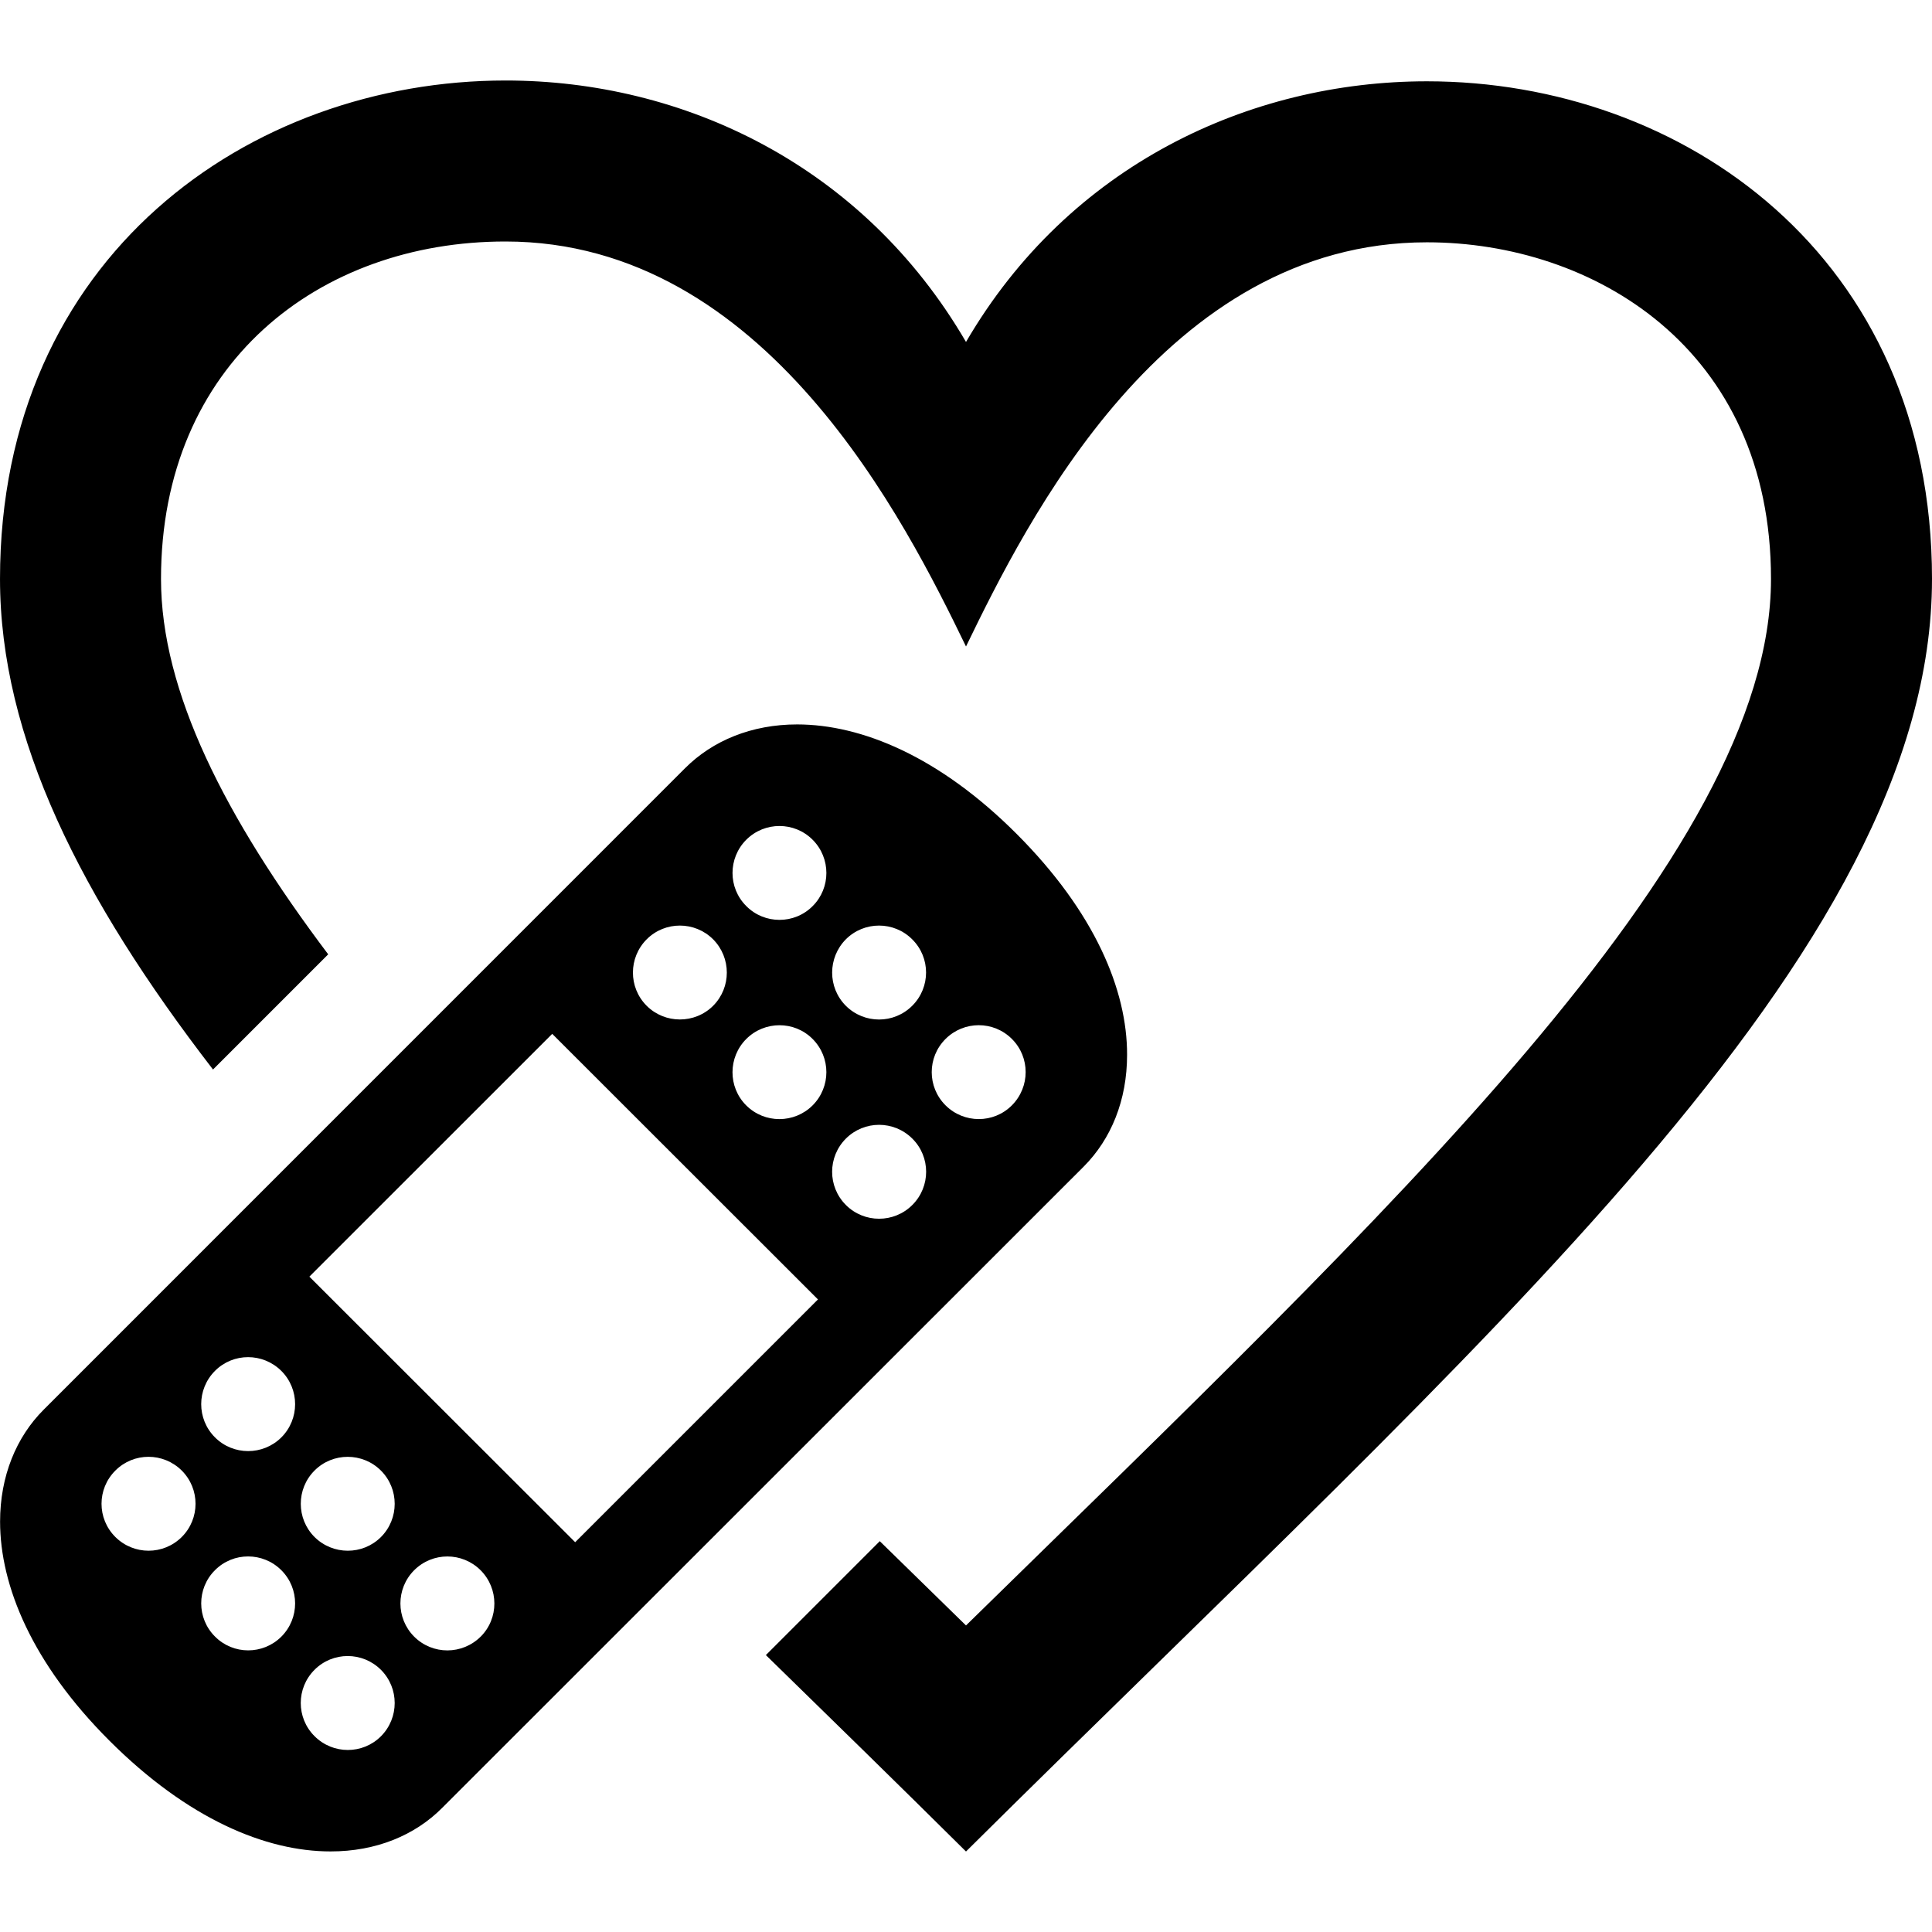
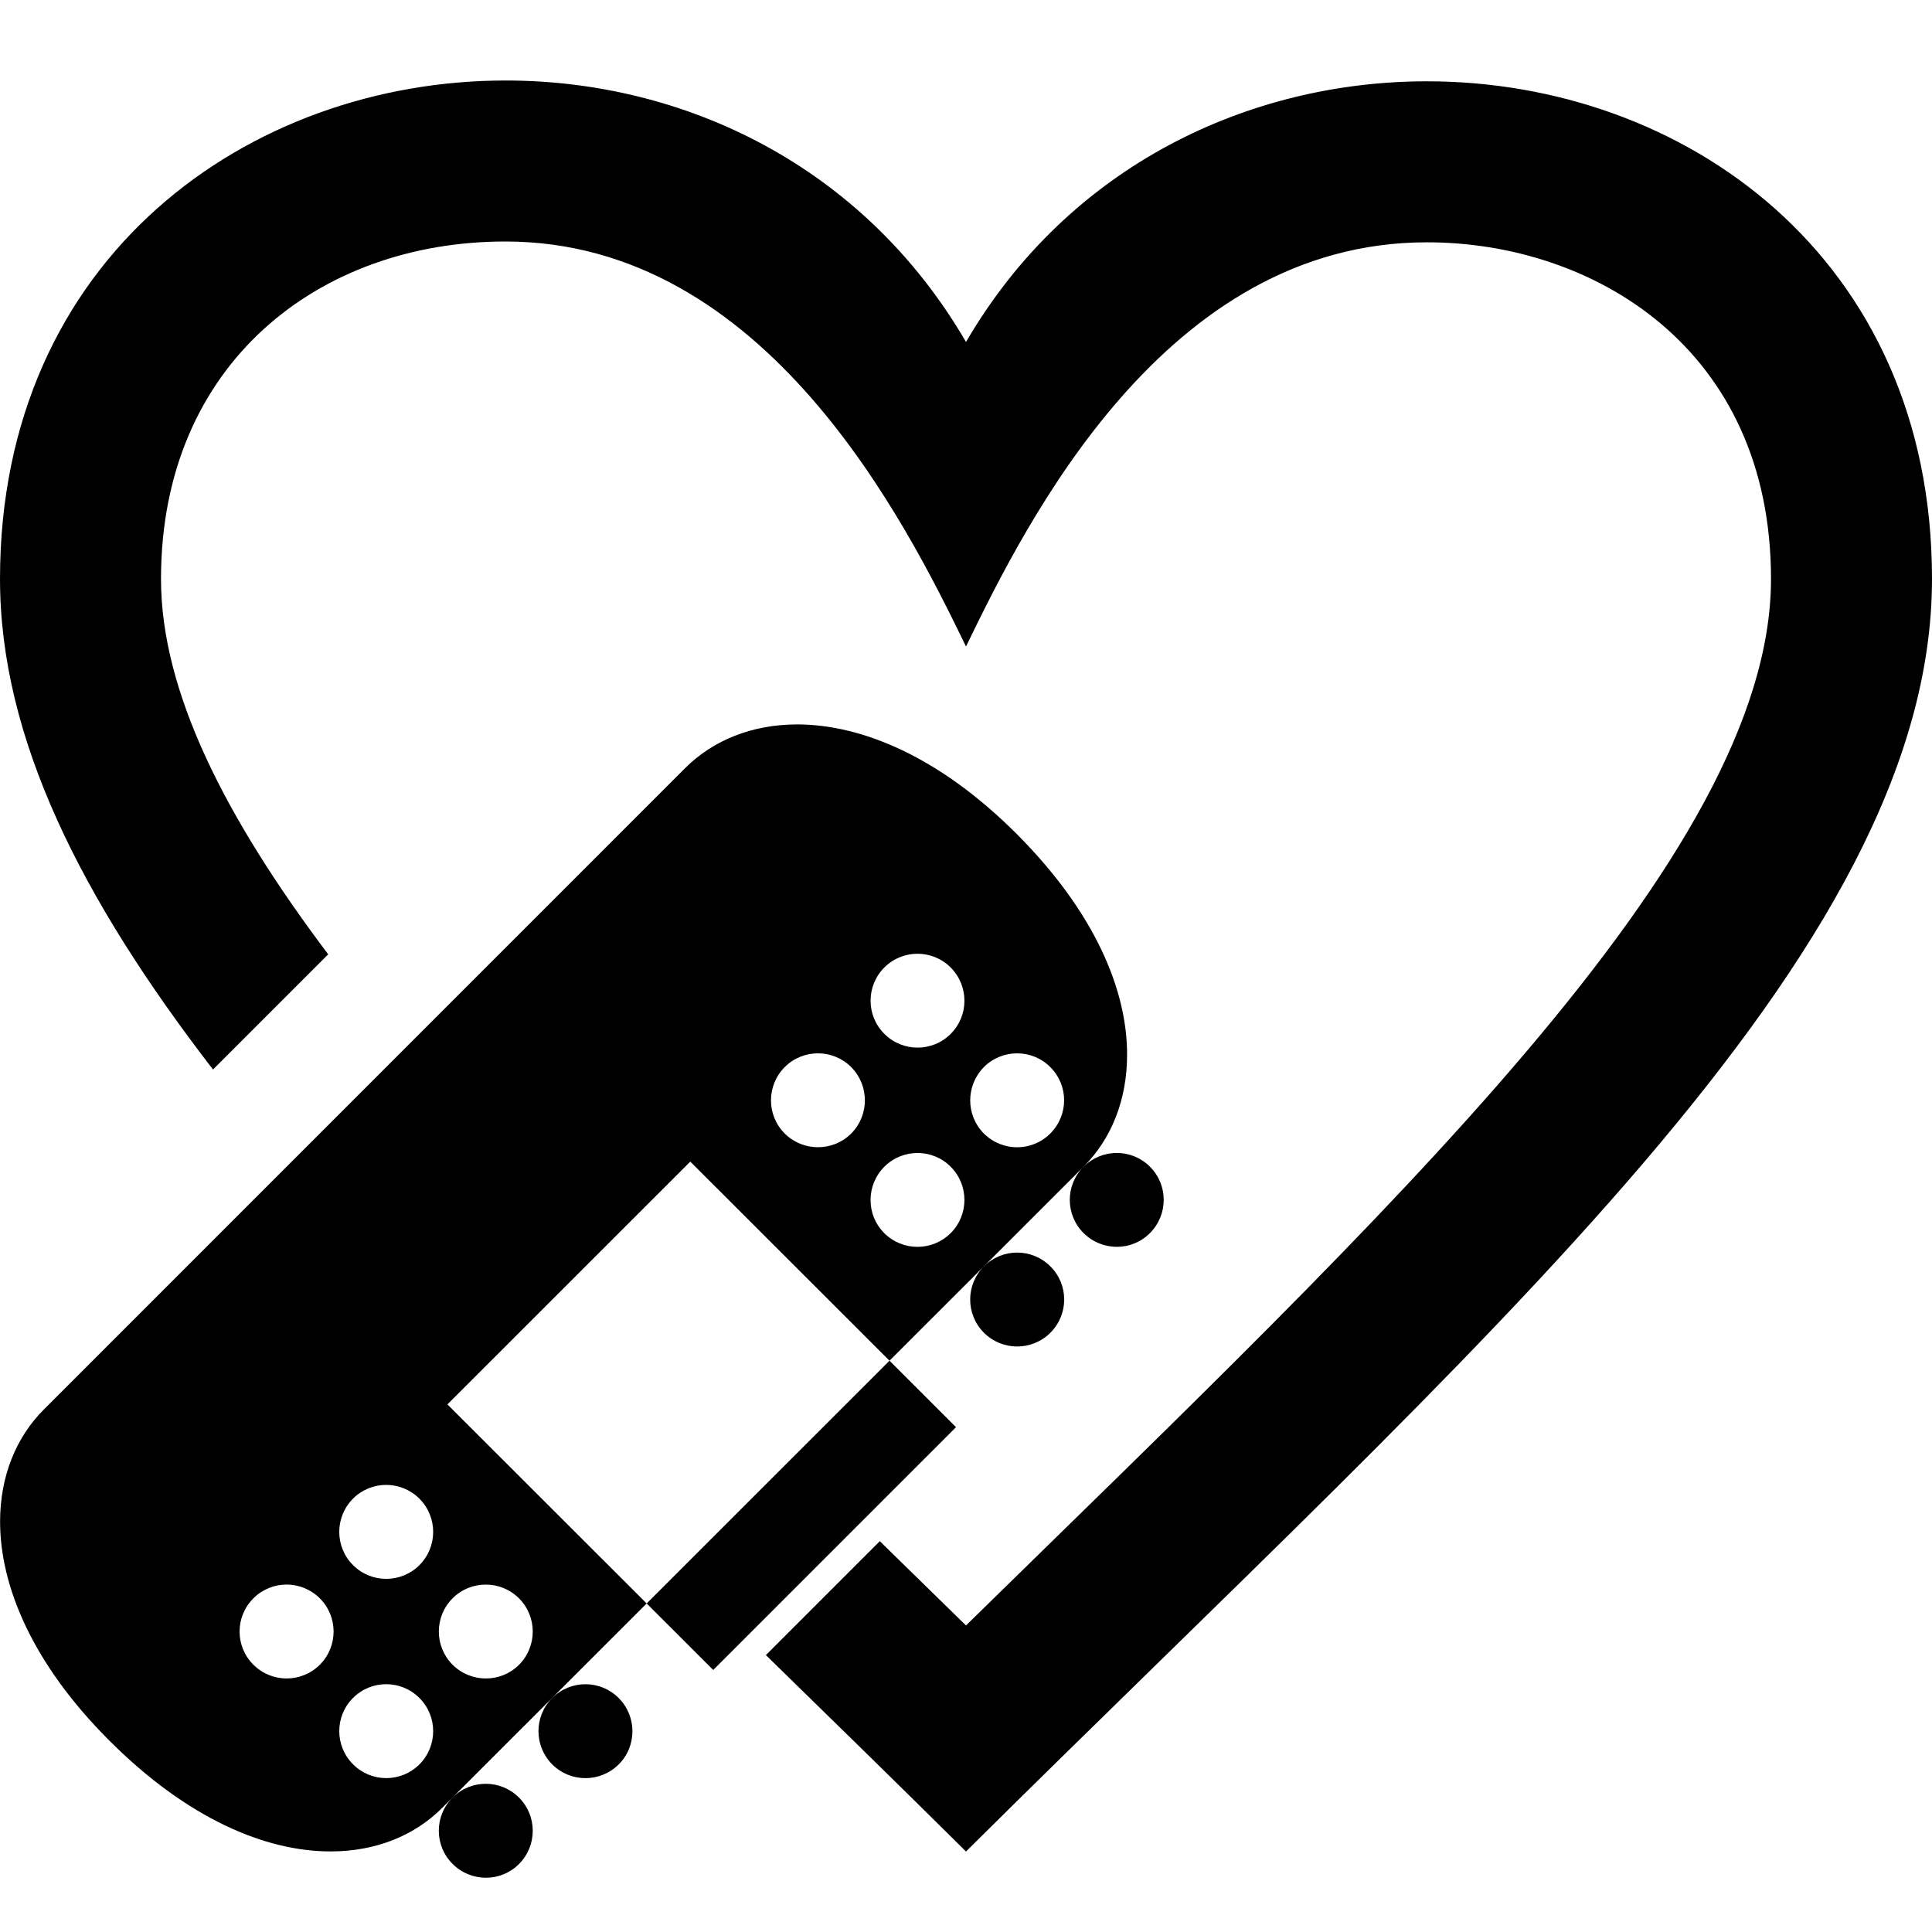
<svg xmlns="http://www.w3.org/2000/svg" width="24" height="24" viewBox="0 0 24 24">
-   <path d="M24 7.192c0 4.661-5.57 9.427-12 15.808-.851-.844-1.677-1.65-2.486-2.44l1.415-1.415 1.071 1.047c5.256-5.149 10-9.558 10-13 0-2.873-2.216-4.182-4.274-4.182-3.257 0-4.976 3.475-5.726 5.021-.747-1.54-2.484-5.03-5.72-5.031-2.315-.001-4.28 1.516-4.28 4.192 0 1.398.794 2.96 2.077 4.663l-1.431 1.431c-1.639-2.126-2.646-4.12-2.646-6.094 0-4.005 3.098-6.192 6.281-6.192 2.197 0 4.434 1.042 5.719 3.248 1.279-2.195 3.521-3.238 5.726-3.238 3.177 0 6.274 2.171 6.274 6.182zm-10.539 7.301l-7.968 7.965c-.339.341-.822.542-1.388.541-.802 0-1.772-.402-2.746-1.376-.959-.958-1.358-1.922-1.358-2.721 0-.565.201-1.051.543-1.392l7.967-7.968c.342-.342.826-.543 1.392-.543.8.001 1.764.398 2.724 1.358.973.973 1.376 1.943 1.374 2.746 0 .565-.198 1.047-.54 1.39zm-1.715-1.587c-.229.228-.229.597 0 .825.228.227.597.228.824 0 .228-.229.228-.598 0-.825-.228-.228-.596-.227-.824 0zm-1.238 1.238c-.227.227-.229.596 0 .825.228.228.598.227.825 0 .229-.228.229-.598 0-.825-.229-.228-.597-.228-.825 0zm0-2.476c-.227.229-.228.598-.001.826.229.228.598.228.826-.001.227-.227.229-.596-.001-.824-.227-.228-.596-.228-.824-.001zm-1.237 1.238c-.228.228-.229.598-.002.825.229.229.599.227.826 0 .227-.228.228-.596-.001-.825-.226-.227-.595-.227-.823 0zm0-2.475c-.228.228-.229.598 0 .825.226.228.598.228.824 0 .228-.227.227-.597 0-.824-.227-.228-.596-.228-.824-.001zm-1.237 1.237c-.228.228-.229.598-.001.826.227.227.599.227.826 0 .227-.228.226-.597 0-.825-.228-.228-.598-.228-.825-.001zm-5.776 7.425c.228-.228.228-.597 0-.825-.229-.228-.598-.228-.825 0-.229.228-.229.597 0 .825.228.227.596.228.825 0zm1.237-1.237c.228-.228.228-.598 0-.826-.229-.228-.598-.228-.825 0s-.228.597 0 .825c.227.228.597.228.825.001zm0 2.475c.228-.228.228-.598 0-.825-.227-.228-.598-.229-.825 0-.228.227-.227.598.001.824.226.228.596.229.824.001zm1.237-1.237c.228-.228.228-.598 0-.826-.227-.227-.598-.228-.825 0-.228.228-.227.598 0 .825.228.227.598.228.825.001zm0 2.475c.228-.229.228-.598 0-.826s-.598-.228-.825 0c-.228.228-.228.597 0 .824.228.229.598.229.825.002zm1.24-1.239c.226-.226.226-.596-.002-.824-.228-.228-.597-.228-.825 0-.228.228-.228.597 0 .825.228.228.597.228.827-.001zm4.189-4.188l-3.301-3.299-3.017 3.016 3.302 3.299 3.016-3.016z" />
+   <path d="M24 7.192c0 4.661-5.57 9.427-12 15.808-.851-.844-1.677-1.65-2.486-2.44l1.415-1.415 1.071 1.047c5.256-5.149 10-9.558 10-13 0-2.873-2.216-4.182-4.274-4.182-3.257 0-4.976 3.475-5.726 5.021-.747-1.54-2.484-5.03-5.72-5.031-2.315-.001-4.28 1.516-4.28 4.192 0 1.398.794 2.96 2.077 4.663l-1.431 1.431c-1.639-2.126-2.646-4.12-2.646-6.094 0-4.005 3.098-6.192 6.281-6.192 2.197 0 4.434 1.042 5.719 3.248 1.279-2.195 3.521-3.238 5.726-3.238 3.177 0 6.274 2.171 6.274 6.182zm-10.539 7.301l-7.968 7.965c-.339.341-.822.542-1.388.541-.802 0-1.772-.402-2.746-1.376-.959-.958-1.358-1.922-1.358-2.721 0-.565.201-1.051.543-1.392l7.967-7.968c.342-.342.826-.543 1.392-.543.8.001 1.764.398 2.724 1.358.973.973 1.376 1.943 1.374 2.746 0 .565-.198 1.047-.54 1.39zc-.229.228-.229.597 0 .825.228.227.597.228.824 0 .228-.229.228-.598 0-.825-.228-.228-.596-.227-.824 0zm-1.238 1.238c-.227.227-.229.596 0 .825.228.228.598.227.825 0 .229-.228.229-.598 0-.825-.229-.228-.597-.228-.825 0zm0-2.476c-.227.229-.228.598-.001.826.229.228.598.228.826-.001.227-.227.229-.596-.001-.824-.227-.228-.596-.228-.824-.001zm-1.237 1.238c-.228.228-.229.598-.002.825.229.229.599.227.826 0 .227-.228.228-.596-.001-.825-.226-.227-.595-.227-.823 0zm0-2.475c-.228.228-.229.598 0 .825.226.228.598.228.824 0 .228-.227.227-.597 0-.824-.227-.228-.596-.228-.824-.001zm-1.237 1.237c-.228.228-.229.598-.001.826.227.227.599.227.826 0 .227-.228.226-.597 0-.825-.228-.228-.598-.228-.825-.001zm-5.776 7.425c.228-.228.228-.597 0-.825-.229-.228-.598-.228-.825 0-.229.228-.229.597 0 .825.228.227.596.228.825 0zm1.237-1.237c.228-.228.228-.598 0-.826-.229-.228-.598-.228-.825 0s-.228.597 0 .825c.227.228.597.228.825.001zm0 2.475c.228-.228.228-.598 0-.825-.227-.228-.598-.229-.825 0-.228.227-.227.598.001.824.226.228.596.229.824.001zm1.237-1.237c.228-.228.228-.598 0-.826-.227-.227-.598-.228-.825 0-.228.228-.227.598 0 .825.228.227.598.228.825.001zm0 2.475c.228-.229.228-.598 0-.826s-.598-.228-.825 0c-.228.228-.228.597 0 .824.228.229.598.229.825.002zm1.24-1.239c.226-.226.226-.596-.002-.824-.228-.228-.597-.228-.825 0-.228.228-.228.597 0 .825.228.228.597.228.827-.001zm4.189-4.188l-3.301-3.299-3.017 3.016 3.302 3.299 3.016-3.016z" />
</svg>